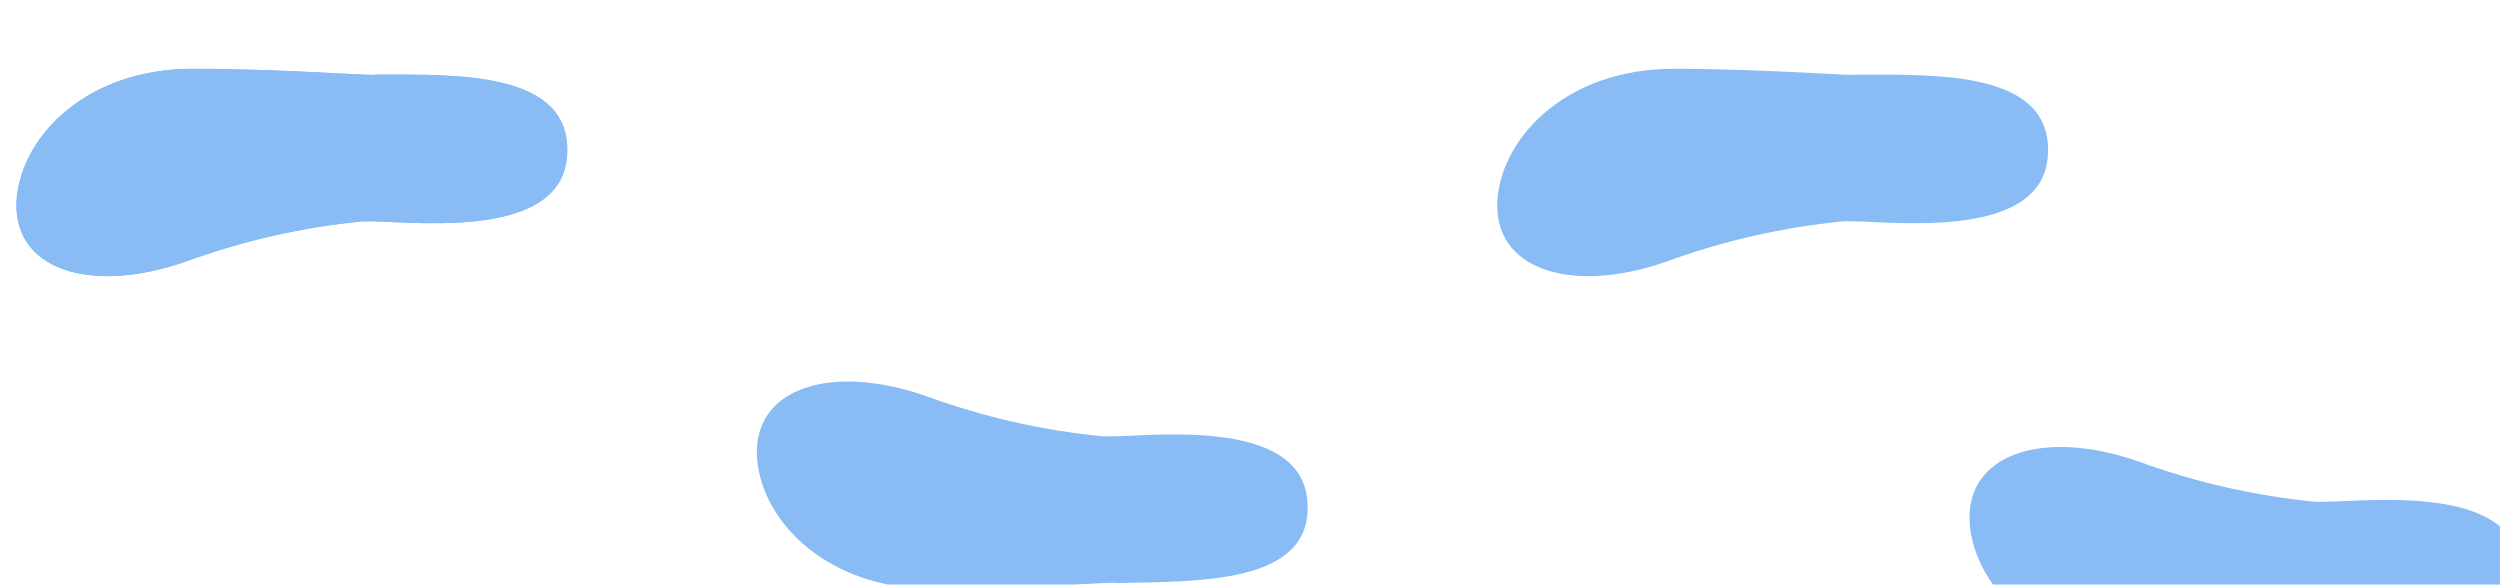
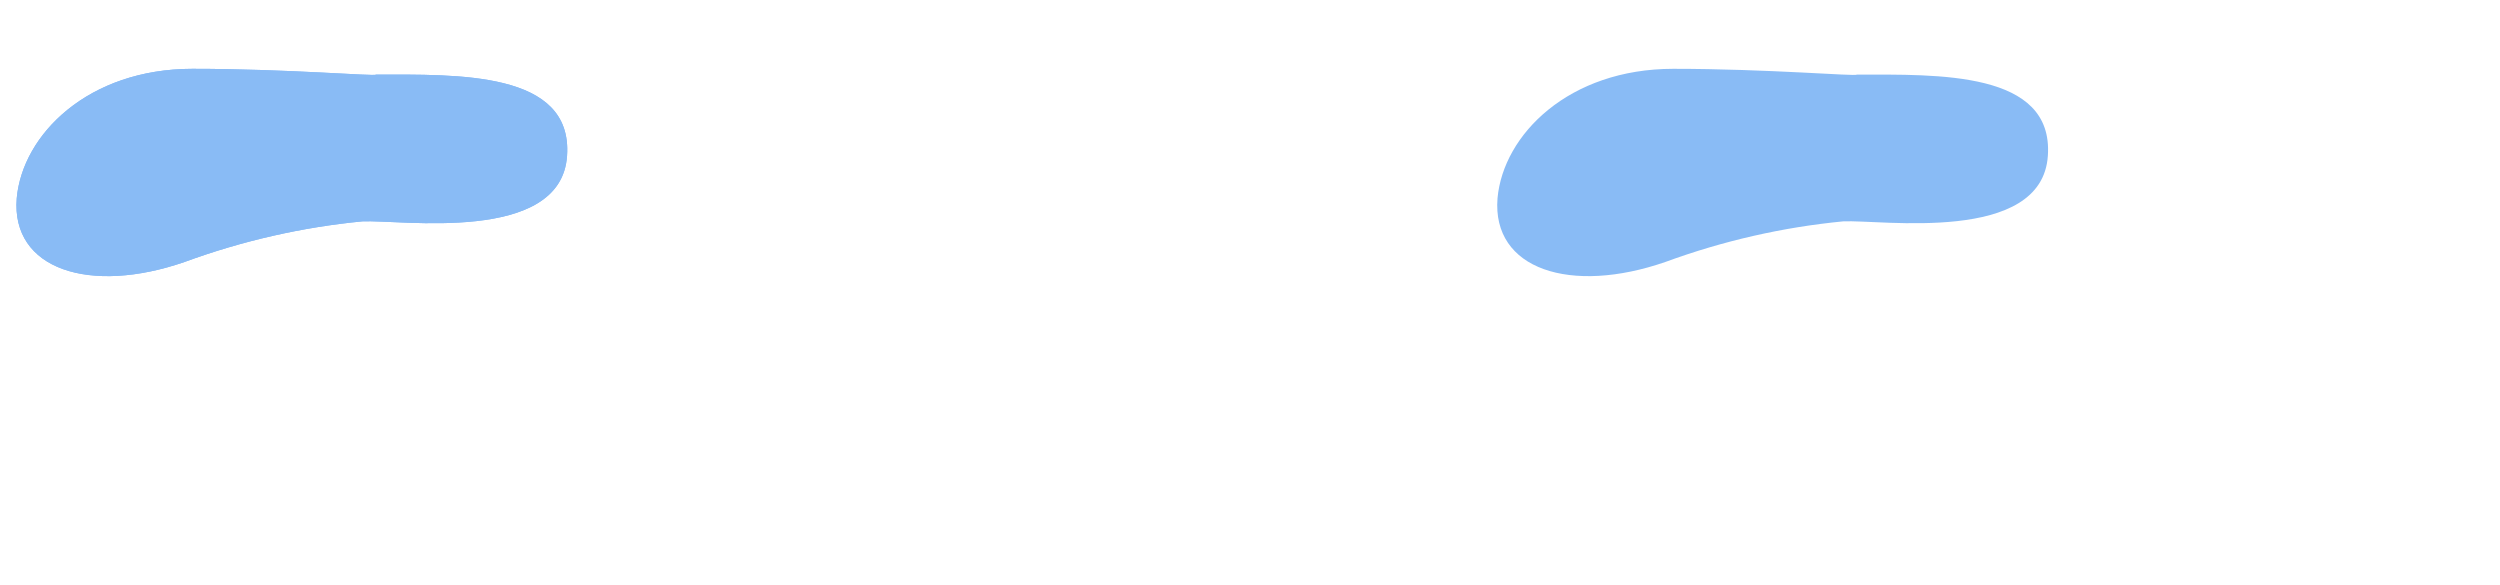
<svg xmlns="http://www.w3.org/2000/svg" xmlns:ns1="http://www.inkscape.org/namespaces/inkscape" xmlns:ns2="http://sodipodi.sourceforge.net/DTD/sodipodi-0.dtd" width="34.308mm" height="8.022mm" viewBox="0 0 34.308 8.022" id="svg2210" ns1:version="1.1.2 (0a00cf5339, 2022-02-04)" ns2:docname="footsteps4.svg">
  <defs id="defs2207" />
  <g ns1:label="Layer 1" ns1:groupmode="layer" id="layer1" transform="translate(-122.901,-118.448)">
    <g id="Group_3695" transform="matrix(0.265,0,0,0.265,-20.8,-481.104)" style="fill:#89bbf5;fill-opacity:1">
      <g id="Group_3672" transform="rotate(90,-931.985,1954.829)" style="fill:#89bbf5;fill-opacity:1">
        <g id="Group_3661" transform="translate(16.131,153.369)" style="fill:#89bbf5;fill-opacity:1">
-           <path id="Path_6909" class="st0" d="m -606.9,206.6 c -0.1,0 0.3,4.6 0.3,9.5 0,5.4 -3.4,8.8 -6.7,9.1 -3.7,0.3 -5,-3.8 -3.3,-8.7 1.1,-3 1.8,-6.1 2.1,-9.2 0.1,-1.9 -1.2,-10.3 3.4,-10.6 4.3,-0.3 4.1,5.7 4.2,9.9 z" style="fill:#89bbf5;fill-opacity:1" />
-         </g>
+           </g>
      </g>
      <g id="Group_3673" transform="rotate(-90,1786.702,1123.653)" style="fill:#89bbf5;fill-opacity:1">
        <g id="Group_3659-3" transform="translate(16.131,153.369)" style="fill:#89bbf5;fill-opacity:1">
          <path id="Path_6907-4" class="st0" d="m 627.9,-178 c -0.1,0 0.3,-4.6 0.3,-9.5 0,-5.4 -3.4,-8.8 -6.7,-9.1 -3.7,-0.3 -5,3.8 -3.3,8.7 1.1,3 1.8,6.1 2.1,9.2 0.1,1.9 -1.2,10.3 3.4,10.6 4.4,0.3 4.2,-5.7 4.2,-9.9 z" style="fill:#89bbf5;fill-opacity:1" />
        </g>
        <g id="Group_3660-5" transform="translate(16.131,76.685)" style="fill:#89bbf5;fill-opacity:1">
          <path id="Path_6908-5" class="st0" d="m 627.9,-178 c -0.1,0 0.3,-4.6 0.3,-9.5 0,-5.4 -3.4,-8.8 -6.7,-9.1 -3.7,-0.3 -5,3.8 -3.3,8.7 1.1,3 1.8,6.1 2.1,9.2 0.1,1.9 -1.2,10.3 3.4,10.6 4.4,0.3 4.2,-5.7 4.2,-9.9 z" style="fill:#89bbf5;fill-opacity:1" />
        </g>
        <g id="Group_3662-4" transform="translate(0,115.026)" style="fill:#89bbf5;fill-opacity:1">
-           <path id="Path_6910-4" class="st0" d="m 617.7,-178 c 0.1,0 -0.3,-4.6 -0.3,-9.5 0,-5.4 3.4,-8.8 6.7,-9.1 3.7,-0.3 5,3.8 3.3,8.7 -1.1,3 -1.8,6.1 -2.1,9.2 -0.1,1.9 1.2,10.3 -3.4,10.6 -4.3,0.3 -4.1,-5.7 -4.2,-9.9 z" style="fill:#89bbf5;fill-opacity:1" />
+           <path id="Path_6910-4" class="st0" d="m 617.7,-178 z" style="fill:#89bbf5;fill-opacity:1" />
        </g>
        <g id="Group_3693" transform="translate(16.131,76.685)" style="fill:#89bbf5;fill-opacity:1">
          <path id="Path_6908-6" class="st0" d="m 627.9,-178 c -0.1,0 0.3,-4.6 0.3,-9.5 0,-5.4 -3.4,-8.8 -6.7,-9.1 -3.7,-0.3 -5,3.8 -3.3,8.7 1.1,3 1.8,6.1 2.1,9.2 0.1,1.9 -1.2,10.3 3.4,10.6 4.4,0.3 4.2,-5.7 4.2,-9.9 z" style="fill:#89bbf5;fill-opacity:1" />
        </g>
      </g>
    </g>
  </g>
</svg>